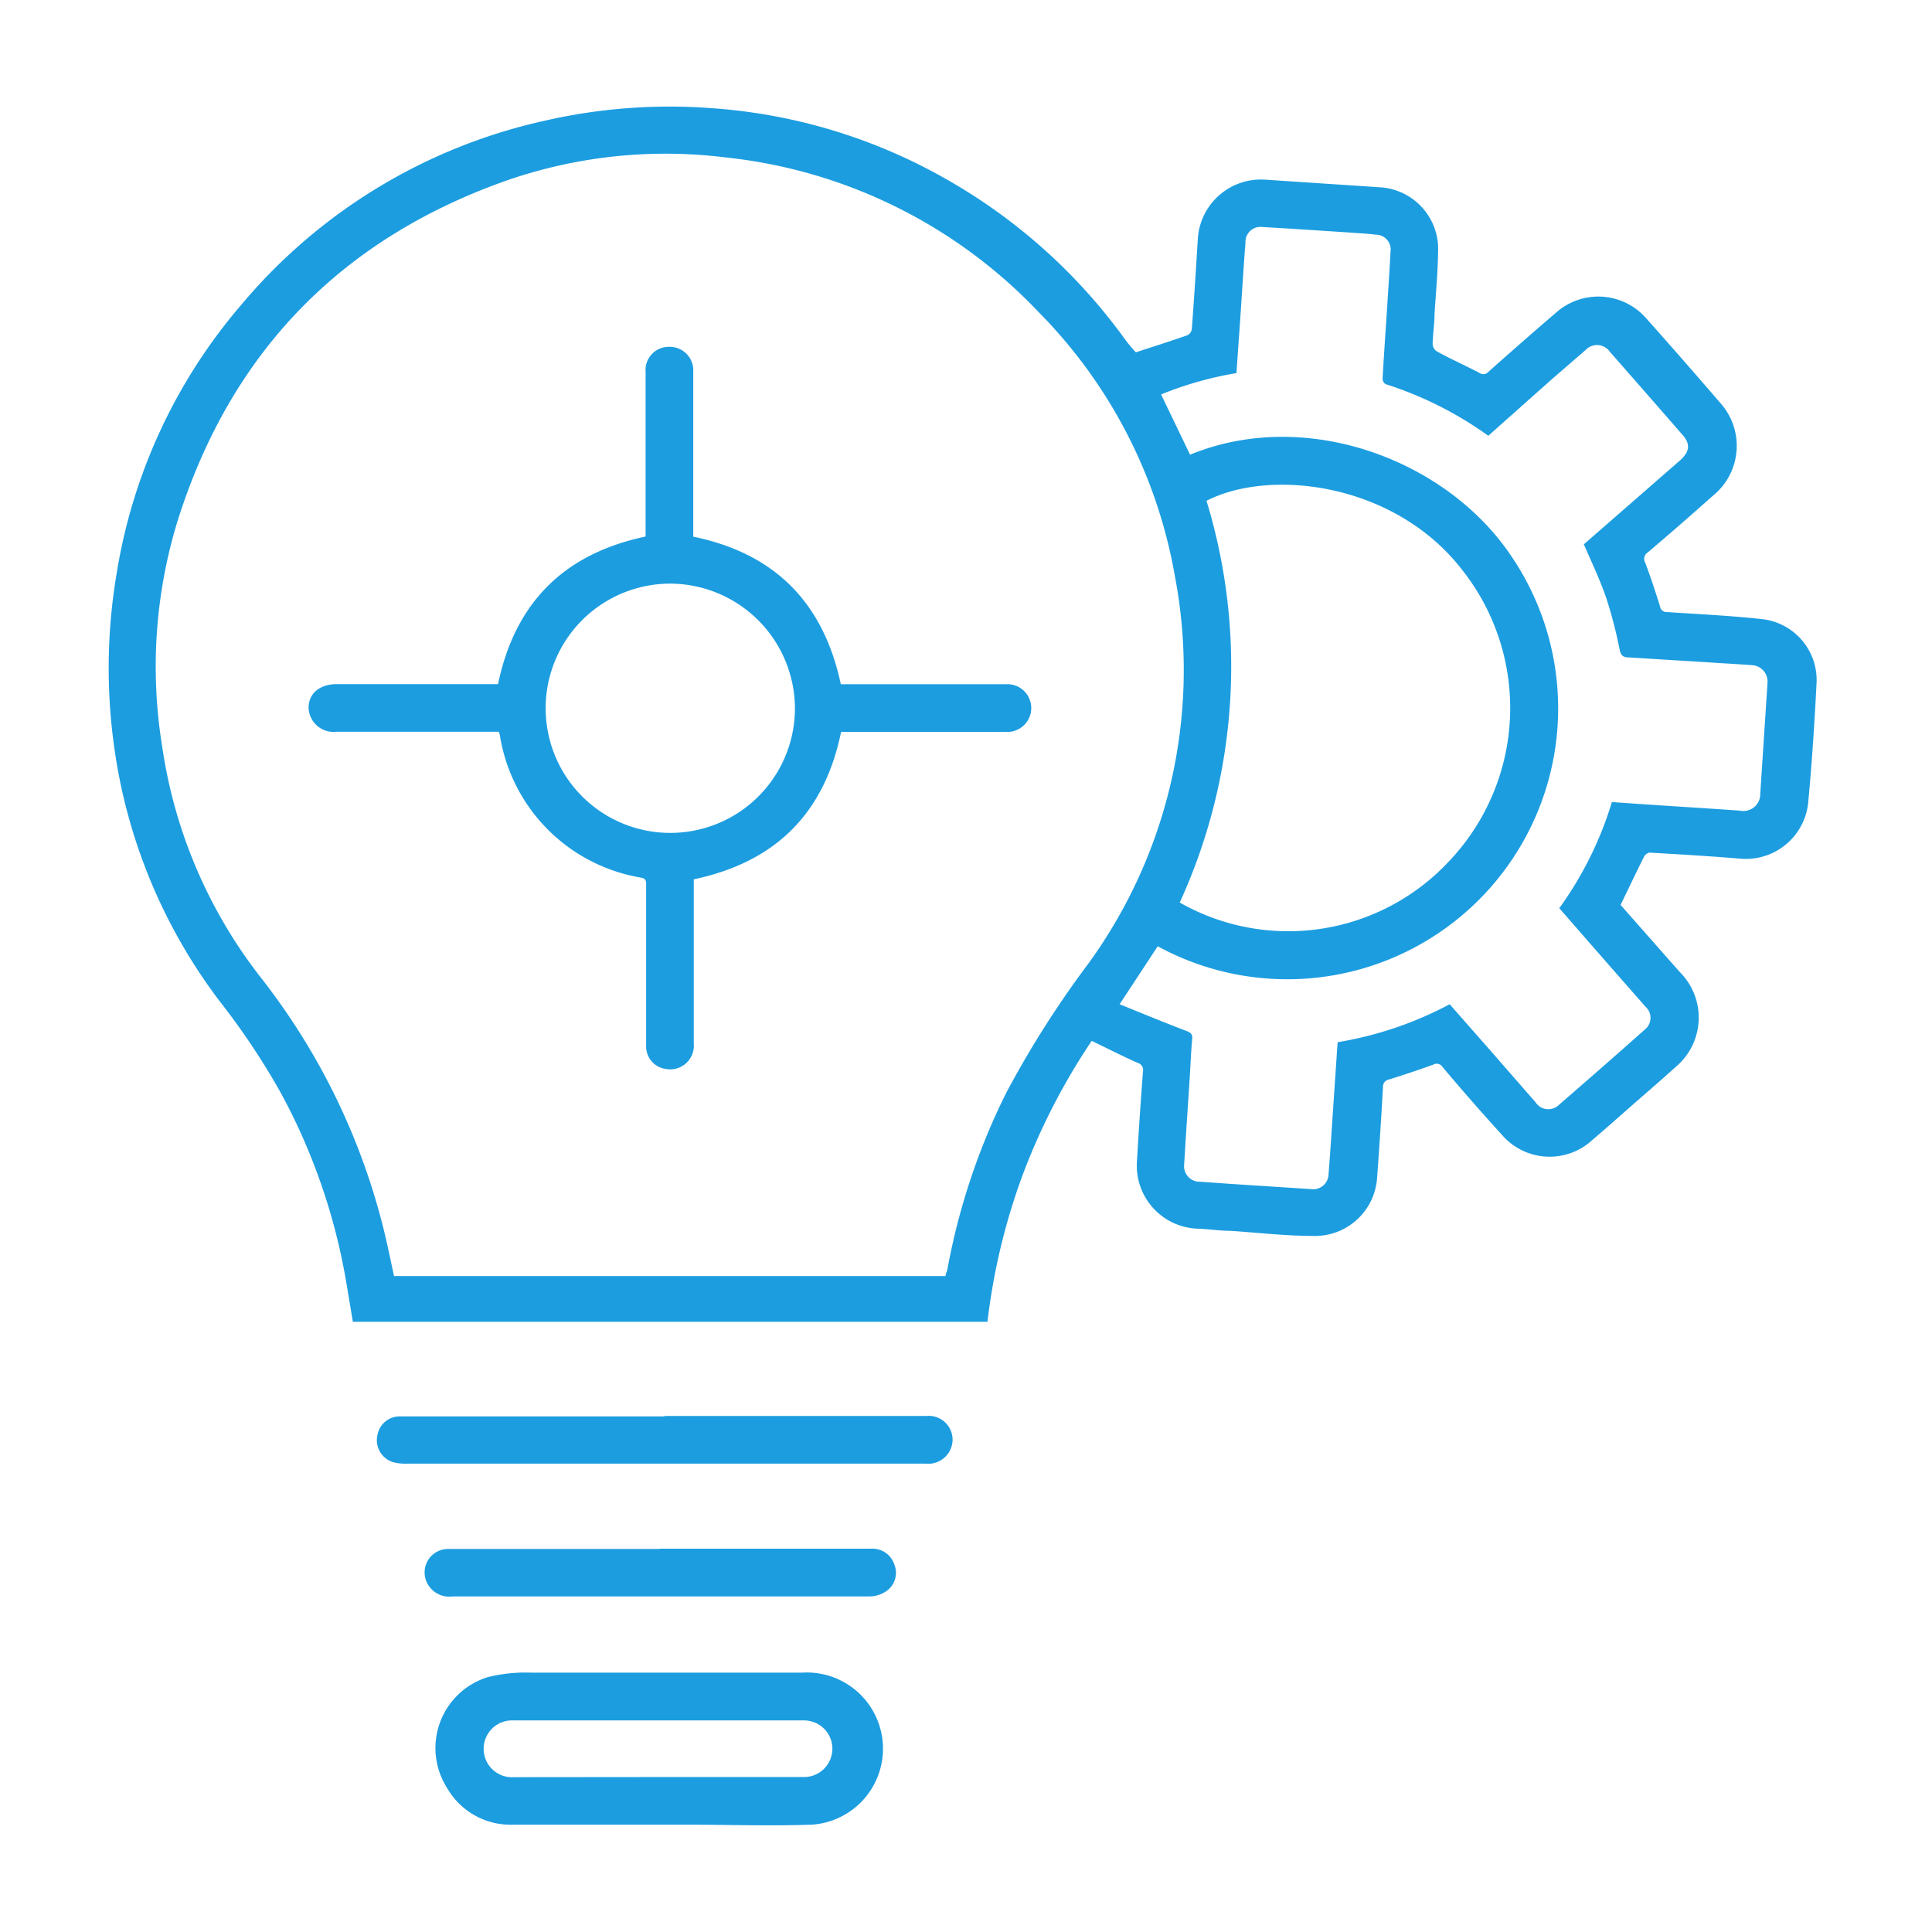
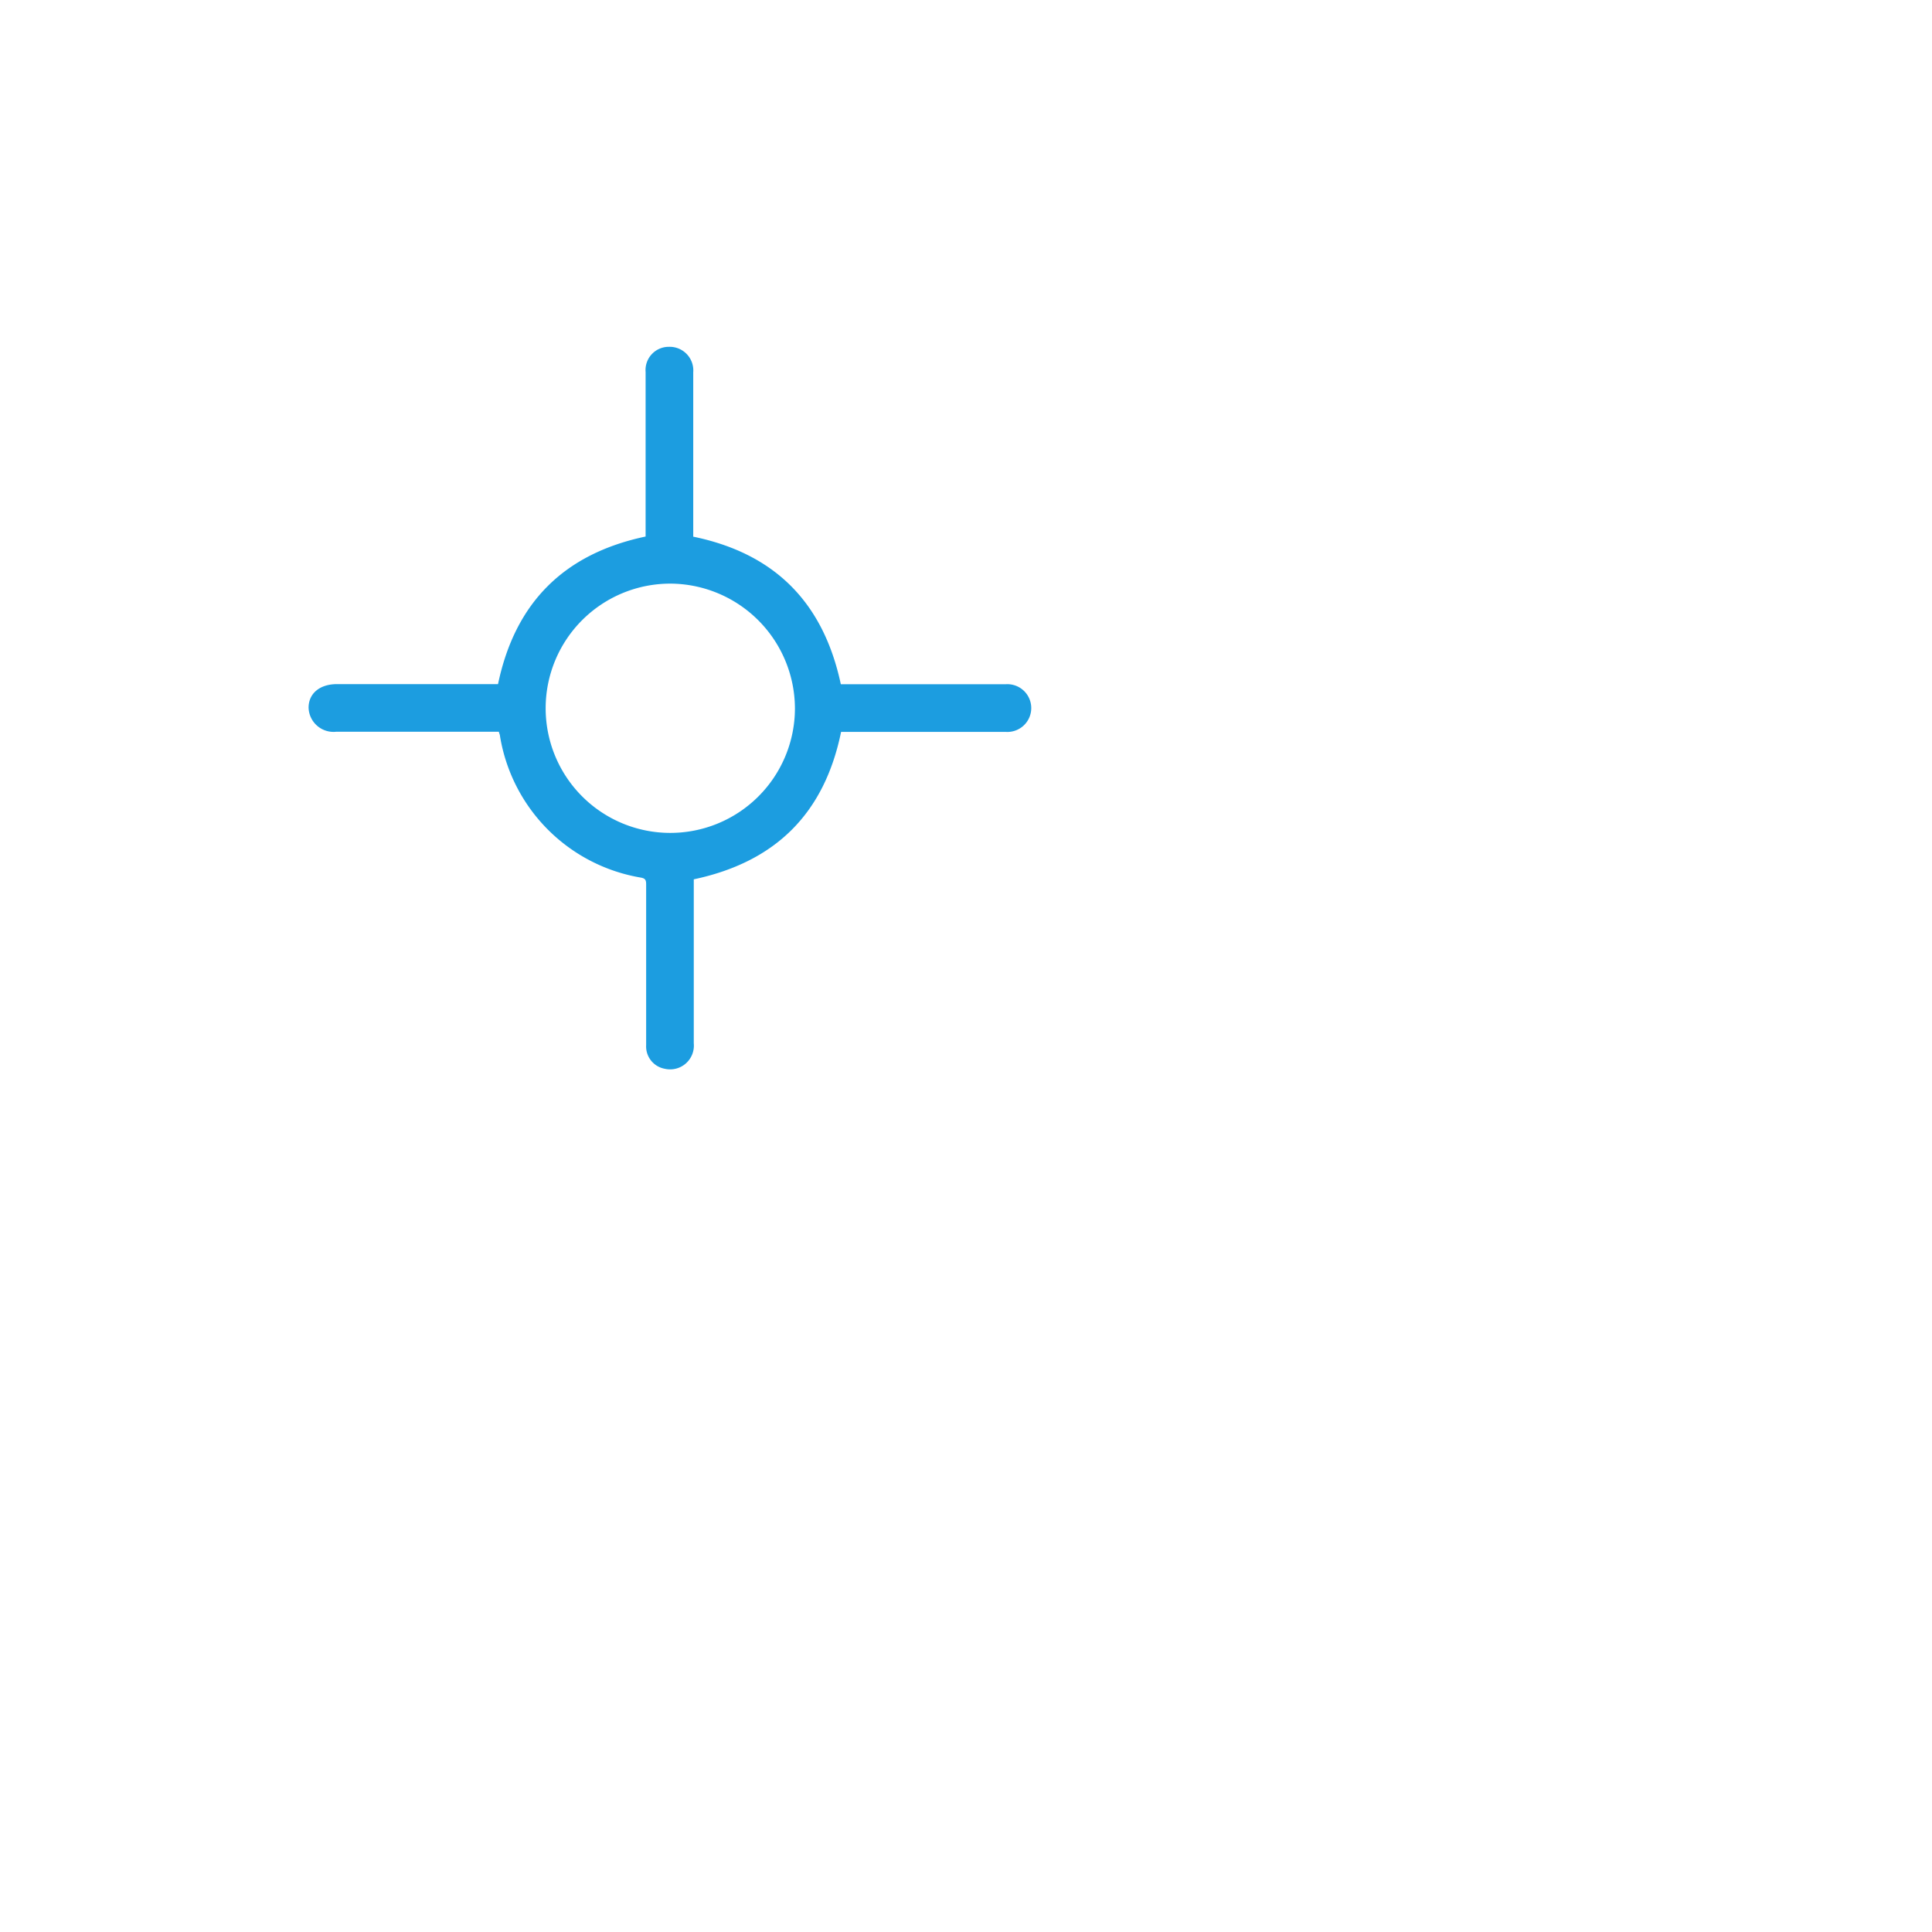
<svg xmlns="http://www.w3.org/2000/svg" id="Layer_1" data-name="Layer 1" viewBox="0 0 144 144">
  <defs>
    <style>.cls-1{fill:#1c9de0;}</style>
  </defs>
  <title>icon-data</title>
  <g id="m6vVGi">
-     <path class="cls-1" d="M84.66,26.26c1.31-.43,2.58-.83,3.83-1.27a.61.61,0,0,0,.34-.44c.17-2.25.31-4.5.45-6.76a4.71,4.71,0,0,1,5-4.4l8.58.57a4.61,4.61,0,0,1,4.33,4.46c0,1.68-.17,3.37-.27,5,0,.75-.13,1.51-.14,2.27a.71.71,0,0,0,.33.51c1,.55,2.12,1.05,3.17,1.6a.49.49,0,0,0,.66-.09c1.69-1.5,3.39-3,5.1-4.46a4.74,4.74,0,0,1,6.6.41c1.87,2.1,3.73,4.22,5.56,6.35a4.78,4.78,0,0,1-.52,6.93q-2.41,2.15-4.86,4.23a.57.57,0,0,0-.19.78c.4,1.07.76,2.16,1.1,3.25a.49.49,0,0,0,.53.42c2.4.16,4.8.27,7.19.54a4.57,4.57,0,0,1,3.95,4.65c-.15,3-.35,6.09-.64,9.13a4.67,4.67,0,0,1-5.05,4.06c-2.25-.19-4.5-.32-6.76-.45a.58.58,0,0,0-.41.3c-.59,1.17-1.15,2.36-1.75,3.6l4.41,5a4.79,4.79,0,0,1-.11,6.9c-1.18,1.07-2.39,2.11-3.59,3.16-.94.83-1.88,1.66-2.84,2.48a4.69,4.69,0,0,1-6.71-.4c-1.51-1.66-3-3.36-4.43-5.06a.51.51,0,0,0-.69-.18c-1.09.4-2.2.76-3.3,1.11a.54.54,0,0,0-.45.57c-.13,2.25-.27,4.51-.44,6.76a4.64,4.64,0,0,1-4.71,4.33c-2.07,0-4.13-.24-6.2-.38-.81,0-1.63-.13-2.44-.16a4.7,4.7,0,0,1-4.55-5c.13-2.24.28-4.47.45-6.71a.55.55,0,0,0-.4-.65c-1.14-.51-2.26-1.08-3.42-1.64a48.34,48.34,0,0,0-5.15,10,47.44,47.44,0,0,0-2.62,10.94H26.3c-.18-1.08-.36-2.18-.55-3.28a45.35,45.35,0,0,0-4.83-13.8,53.64,53.64,0,0,0-4.52-6.78A40.5,40.5,0,0,1,8.53,55.81a42.32,42.32,0,0,1,.17-13.1,40.61,40.61,0,0,1,9.29-20A41.07,41.07,0,0,1,40.59,9,41.66,41.66,0,0,1,53,8.06,41,41,0,0,1,70.61,13.4,41.88,41.88,0,0,1,83.85,25.29C84.11,25.64,84.41,26,84.66,26.26ZM70.48,95.11c0-.19.1-.33.13-.48A49.47,49.47,0,0,1,75,81.45a73.86,73.86,0,0,1,6.15-9.67A37.24,37.24,0,0,0,87.58,43,37,37,0,0,0,77.43,23.28,37.58,37.58,0,0,0,54.05,11.73,36.14,36.14,0,0,0,37.8,13.44c-12.36,4.35-20.58,12.8-24.54,25.31a37,37,0,0,0-1.17,16.9A36.46,36.46,0,0,0,19.4,72.81a49.83,49.83,0,0,1,9.16,18.67c.3,1.19.54,2.4.81,3.63Zm40.45-62.63a27.29,27.29,0,0,0-7.66-3.85.5.5,0,0,1-.22-.41c.09-1.66.21-3.32.32-5,.09-1.48.2-3,.27-4.44a1.11,1.11,0,0,0-1.12-1.29c-.55-.07-1.11-.1-1.66-.14-2.25-.15-4.51-.3-6.76-.43a1.12,1.12,0,0,0-1.27,1.16c-.12,1.55-.22,3.1-.32,4.65s-.24,3.39-.35,5.08a26.12,26.12,0,0,0-5.62,1.59l2.16,4.49c8.64-3.55,19.09.36,23.91,7.51A20.19,20.19,0,0,1,86.29,70.53l-2.84,4.32c1.7.69,3.35,1.37,5,2,.3.12.44.22.41.58-.09.94-.12,1.88-.18,2.82-.14,2.18-.29,4.36-.42,6.54a1.16,1.16,0,0,0,1.2,1.29l2.27.16,6,.39a1.14,1.14,0,0,0,1.29-1.08c.13-1.62.23-3.25.34-4.87s.22-3.28.34-5a27.13,27.13,0,0,0,8.35-2.83l3.07,3.49c1.11,1.27,2.21,2.54,3.32,3.8a1.13,1.13,0,0,0,1.71.25c2.15-1.87,4.3-3.74,6.43-5.64a1.11,1.11,0,0,0,.07-1.71l-3.15-3.59-3.28-3.76a26.59,26.59,0,0,0,3.92-7.91l2,.14c2.51.17,5,.32,7.53.5a1.26,1.26,0,0,0,1.53-1.26l.54-8.26a1.22,1.22,0,0,0-1.14-1.32c-1.18-.09-2.36-.15-3.54-.23l-5.66-.35c-.39,0-.59-.12-.68-.58a33.5,33.5,0,0,0-1-3.85c-.47-1.37-1.1-2.69-1.67-4l7.13-6.22c.78-.68.85-1.27.17-2q-2.67-3.07-5.37-6.14a1.16,1.16,0,0,0-1.8-.12l-2.52,2.18Zm-21,4.86a42.29,42.29,0,0,1-2,29.93,16.37,16.37,0,0,0,20-3A16.59,16.59,0,0,0,109,42.5C104,36,94.7,34.86,89.9,37.34Z" />
-     <path class="cls-1" d="M49.07,136H38.29a5.46,5.46,0,0,1-5-2.79A5.53,5.53,0,0,1,36.37,125a11.59,11.59,0,0,1,3.23-.33q10.08,0,20.16,0A5.66,5.66,0,0,1,60.51,136c-3.15.11-6.3,0-9.44,0Zm0-3.55H59.93a2.11,2.11,0,1,0,0-4.22H43.5c-1.74,0-3.48,0-5.22,0a2.12,2.12,0,1,0,.06,4.23Z" />
-     <path class="cls-1" d="M49.52,105.54H63.85c1.72,0,3.45,0,5.17,0A1.78,1.78,0,0,1,71,107.3a1.81,1.81,0,0,1-2,1.79H30.37a3.62,3.62,0,0,1-1-.09,1.71,1.71,0,0,1-1.23-2.07,1.68,1.68,0,0,1,1.71-1.36H49.52Z" />
-     <path class="cls-1" d="M49.17,115.43H64.94a1.71,1.71,0,0,1,1.71,1.16,1.66,1.66,0,0,1-.58,2,2.31,2.31,0,0,1-1.23.4q-15.56,0-31.1,0a1.85,1.85,0,0,1-2-1.23,1.75,1.75,0,0,1,1.67-2.31H49.17Z" />
    <path class="cls-1" d="M51.71,65.54V77.77a1.77,1.77,0,0,1-2.16,1.89,1.69,1.69,0,0,1-1.39-1.75c0-2.57,0-5.15,0-7.72,0-1.43,0-2.85,0-4.28,0-.31-.06-.44-.4-.5A12.79,12.79,0,0,1,37.27,54.88c0-.1-.06-.21-.09-.34H35.12c-3.36,0-6.71,0-10.06,0A1.86,1.86,0,0,1,23,52.75c0-1.07.84-1.76,2.12-1.76h12c1.27-6.06,4.9-9.71,11-11V36.45c0-2.9,0-5.81,0-8.72a1.73,1.73,0,0,1,1.74-1.88,1.76,1.76,0,0,1,1.81,1.9c0,3.87,0,7.74,0,11.61V40c6.07,1.25,9.7,4.9,11,11h4.67c2.53,0,5.07,0,7.61,0a1.78,1.78,0,1,1,0,3.55H62.69C61.45,60.6,57.84,64.24,51.71,65.54ZM50,43.5a9.29,9.29,0,1,0,9.25,9.31A9.33,9.33,0,0,0,50,43.5Z" />
  </g>
</svg>